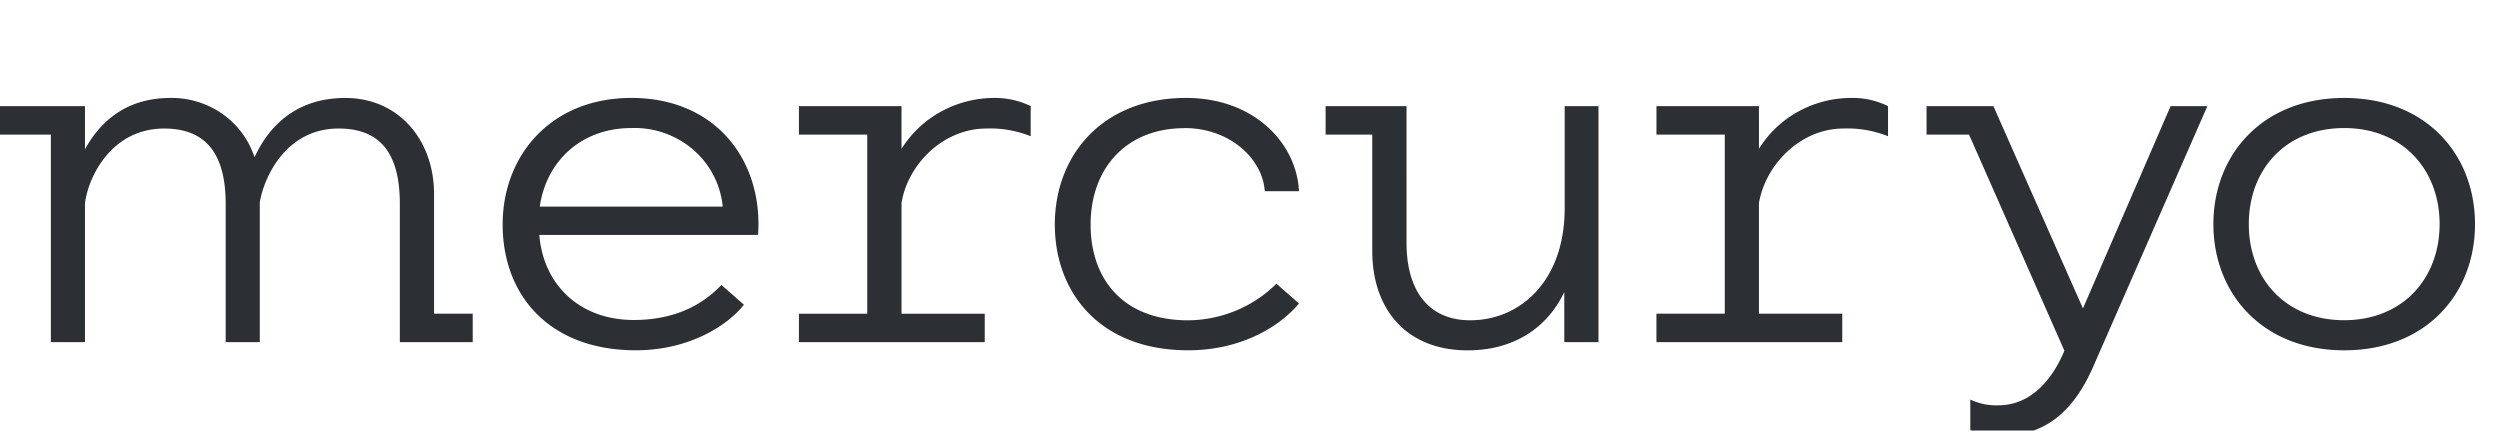
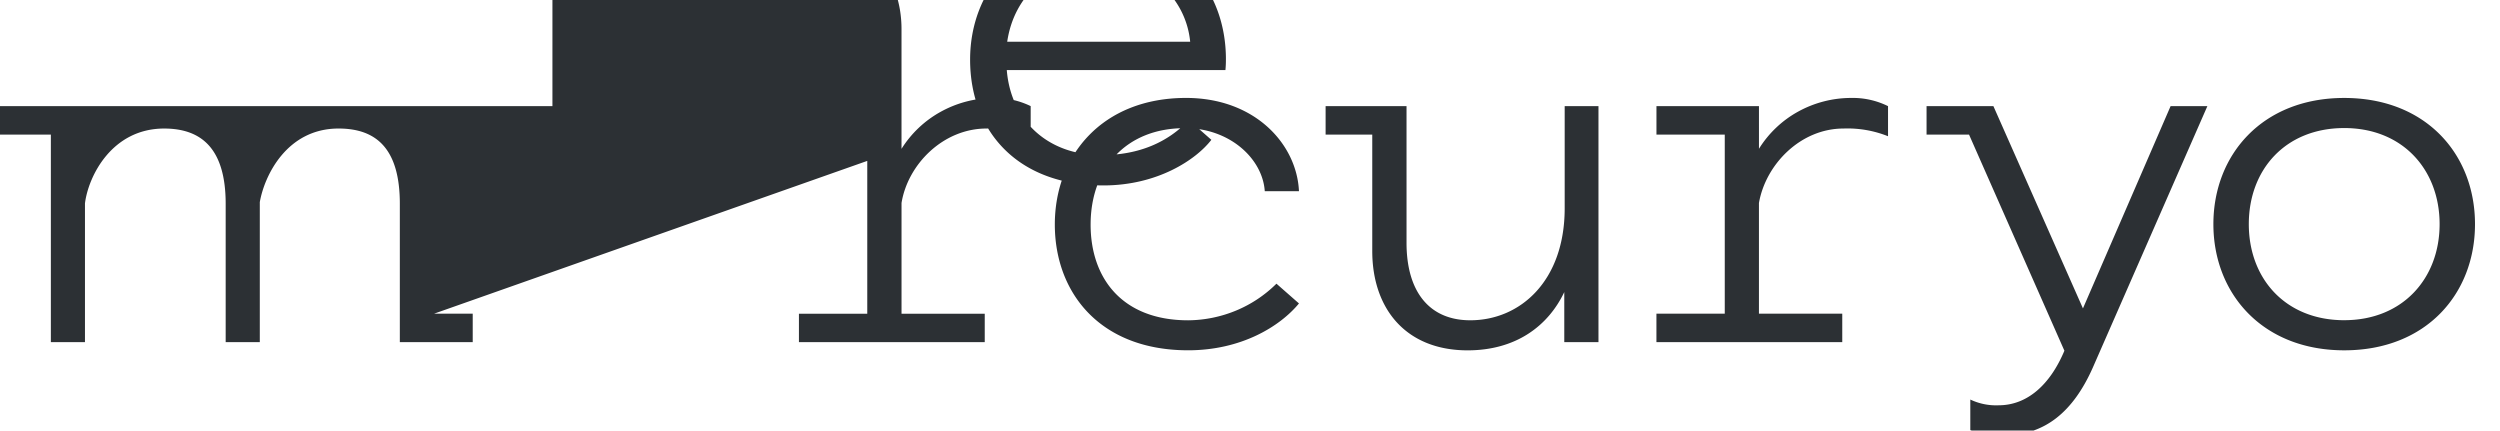
<svg xmlns="http://www.w3.org/2000/svg" viewBox="0 0 180 31" fill="none">
-   <path d="M168.785 7.053c-5.909 0-9.421 4.103-9.421 9.085 0 4.98 3.512 9.085 9.421 9.085 5.91 0 9.415-4.077 9.415-9.085 0-5.01-3.511-9.085-9.415-9.085Zm0 16.002c-4.229 0-6.871-2.988-6.871-6.917 0-3.93 2.642-6.918 6.871-6.918 4.229 0 6.867 3.022 6.867 6.918 0 3.894-2.642 6.916-6.867 6.916v.001ZM85.275 9.22c3.296 0 5.638 2.23 5.788 4.546h2.462c-.151-3.373-3.15-6.715-8.129-6.715-6.03 0-9.449 4.132-9.449 9.113 0 4.896 3.238 9.057 9.6 9.057 3.807 0 6.599-1.703 7.978-3.373l-1.621-1.423a9.026 9.026 0 0 1-2.91 1.937 9.198 9.198 0 0 1-3.446.7c-4.77 0-7.024-3.05-7.024-6.888 0-4.103 2.613-6.945 6.75-6.945m27.383-1.589v7.355c0 5.246-3.21 8.065-6.799 8.065-2.967 0-4.588-2.084-4.588-5.572V7.642h-5.826v2.05h3.359v8.383c0 4.16 2.428 7.15 6.867 7.15 3.452 0 5.788-1.733 6.958-4.195v3.605h2.462V7.64h-2.433Zm43.627 0-6.312 14.565-6.448-14.565h-4.812v2.052h3.059l6.866 15.56c-1.021 2.434-2.666 3.929-4.735 3.929a4.315 4.315 0 0 1-2.04-.414v2.197a6.733 6.733 0 0 0 2.4.384c2.967 0 5.006-1.703 6.414-4.867l8.255-18.84h-2.647Zm-29.639 3.075V7.642h-7.38V9.69h4.918v12.895h-4.92v2.049h13.38v-2.049h-5.999v-7.97c.487-2.786 2.997-5.361 6.09-5.361a7.845 7.845 0 0 1 3.204.555V7.642a5.72 5.72 0 0 0-2.665-.59 7.914 7.914 0 0 0-3.805.983 7.694 7.694 0 0 0-2.823 2.678v.002Zm-61.736 0V7.64h-7.386v2.052h4.92v12.895h-4.92v2.048h13.378v-2.048H64.91v-7.973c.452-2.785 3-5.36 6.118-5.36a7.818 7.818 0 0 1 3.181.555V7.64a5.882 5.882 0 0 0-2.7-.587 7.98 7.98 0 0 0-3.783.998 7.759 7.759 0 0 0-2.816 2.664Zm-33.657 11.87v-8.613c0-3.896-2.55-6.918-6.386-6.918-3.835 0-5.67 2.372-6.54 4.27a6.117 6.117 0 0 0-2.303-3.116 6.354 6.354 0 0 0-3.752-1.155c-3.4 0-5.19 1.937-6.153 3.698V7.64H0v2.05h3.662v14.944h2.456v-9.992c.244-1.963 1.943-5.387 5.703-5.387 2.729 0 4.428 1.495 4.428 5.418v9.963h2.457V14.552c.33-1.898 1.943-5.298 5.672-5.298 2.757 0 4.41 1.494 4.41 5.417v9.963h5.248v-2.05h-2.783l-.001.001Zm23.357-6.447c0-5.01-3.362-9.087-9.147-9.087-5.789 0-9.271 4.132-9.271 9.113 0 5.1 3.36 9.057 9.6 9.057 3.885 0 6.658-1.845 7.77-3.283l-1.619-1.423c-1.5 1.584-3.568 2.524-6.31 2.524-3.886 0-6.513-2.524-6.8-6.125h15.742c.025-.259.036-.518.034-.778l.001.002Zm-15.747-1.263c.485-3.32 3.03-5.655 6.598-5.655a6.467 6.467 0 0 1 4.44 1.55 6.18 6.18 0 0 1 2.136 4.106H38.862Z" fill="#2C3034" />
+   <path d="M168.785 7.053c-5.909 0-9.421 4.103-9.421 9.085 0 4.98 3.512 9.085 9.421 9.085 5.91 0 9.415-4.077 9.415-9.085 0-5.01-3.511-9.085-9.415-9.085Zm0 16.002c-4.229 0-6.871-2.988-6.871-6.917 0-3.93 2.642-6.918 6.871-6.918 4.229 0 6.867 3.022 6.867 6.918 0 3.894-2.642 6.916-6.867 6.916v.001ZM85.275 9.22c3.296 0 5.638 2.23 5.788 4.546h2.462c-.151-3.373-3.15-6.715-8.129-6.715-6.03 0-9.449 4.132-9.449 9.113 0 4.896 3.238 9.057 9.6 9.057 3.807 0 6.599-1.703 7.978-3.373l-1.621-1.423a9.026 9.026 0 0 1-2.91 1.937 9.198 9.198 0 0 1-3.446.7c-4.77 0-7.024-3.05-7.024-6.888 0-4.103 2.613-6.945 6.75-6.945m27.383-1.589v7.355c0 5.246-3.21 8.065-6.799 8.065-2.967 0-4.588-2.084-4.588-5.572V7.642h-5.826v2.05h3.359v8.383c0 4.16 2.428 7.15 6.867 7.15 3.452 0 5.788-1.733 6.958-4.195v3.605h2.462V7.64h-2.433Zm43.627 0-6.312 14.565-6.448-14.565h-4.812v2.052h3.059l6.866 15.56c-1.021 2.434-2.666 3.929-4.735 3.929a4.315 4.315 0 0 1-2.04-.414v2.197a6.733 6.733 0 0 0 2.4.384c2.967 0 5.006-1.703 6.414-4.867l8.255-18.84h-2.647Zm-29.639 3.075V7.642h-7.38V9.69h4.918v12.895h-4.92v2.049h13.38v-2.049h-5.999v-7.97c.487-2.786 2.997-5.361 6.09-5.361a7.845 7.845 0 0 1 3.204.555V7.642a5.72 5.72 0 0 0-2.665-.59 7.914 7.914 0 0 0-3.805.983 7.694 7.694 0 0 0-2.823 2.678v.002Zm-61.736 0V7.64h-7.386v2.052h4.92v12.895h-4.92v2.048h13.378v-2.048H64.91v-7.973c.452-2.785 3-5.36 6.118-5.36a7.818 7.818 0 0 1 3.181.555V7.64a5.882 5.882 0 0 0-2.7-.587 7.98 7.98 0 0 0-3.783.998 7.759 7.759 0 0 0-2.816 2.664Zv-8.613c0-3.896-2.55-6.918-6.386-6.918-3.835 0-5.67 2.372-6.54 4.27a6.117 6.117 0 0 0-2.303-3.116 6.354 6.354 0 0 0-3.752-1.155c-3.4 0-5.19 1.937-6.153 3.698V7.64H0v2.05h3.662v14.944h2.456v-9.992c.244-1.963 1.943-5.387 5.703-5.387 2.729 0 4.428 1.495 4.428 5.418v9.963h2.457V14.552c.33-1.898 1.943-5.298 5.672-5.298 2.757 0 4.41 1.494 4.41 5.417v9.963h5.248v-2.05h-2.783l-.001.001Zm23.357-6.447c0-5.01-3.362-9.087-9.147-9.087-5.789 0-9.271 4.132-9.271 9.113 0 5.1 3.36 9.057 9.6 9.057 3.885 0 6.658-1.845 7.77-3.283l-1.619-1.423c-1.5 1.584-3.568 2.524-6.31 2.524-3.886 0-6.513-2.524-6.8-6.125h15.742c.025-.259.036-.518.034-.778l.001.002Zm-15.747-1.263c.485-3.32 3.03-5.655 6.598-5.655a6.467 6.467 0 0 1 4.44 1.55 6.18 6.18 0 0 1 2.136 4.106H38.862Z" fill="#2C3034" />
</svg>